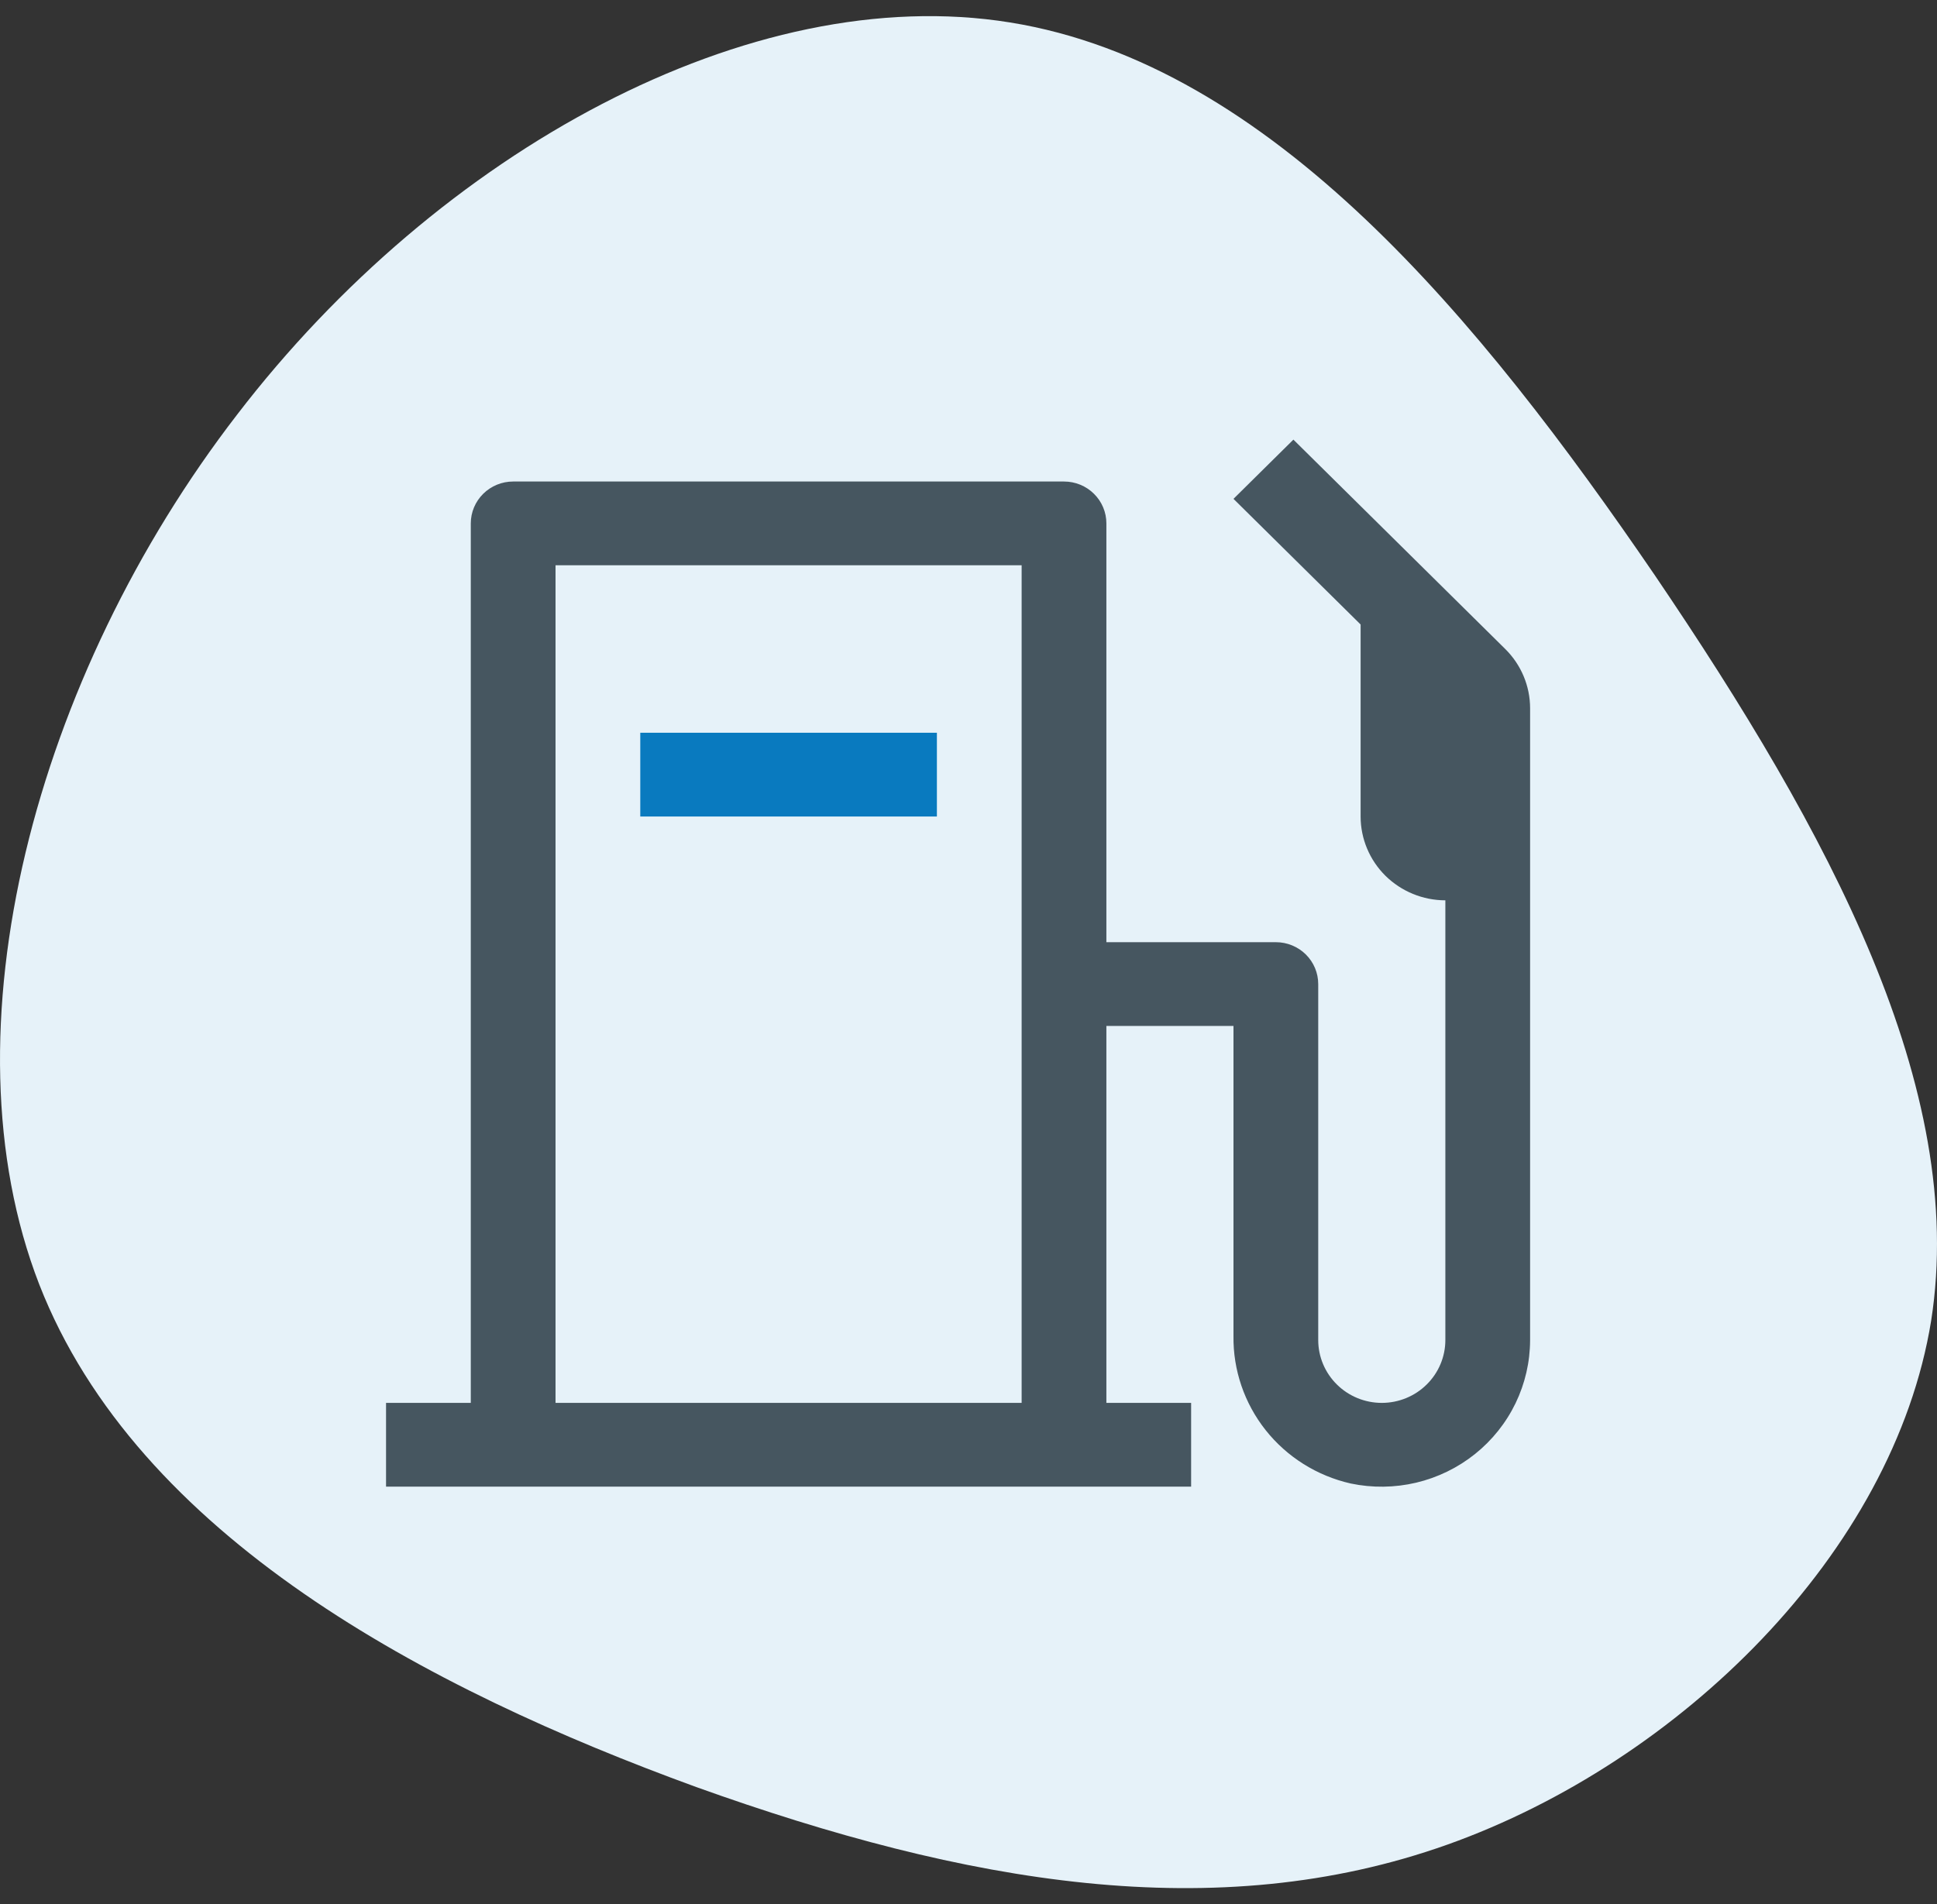
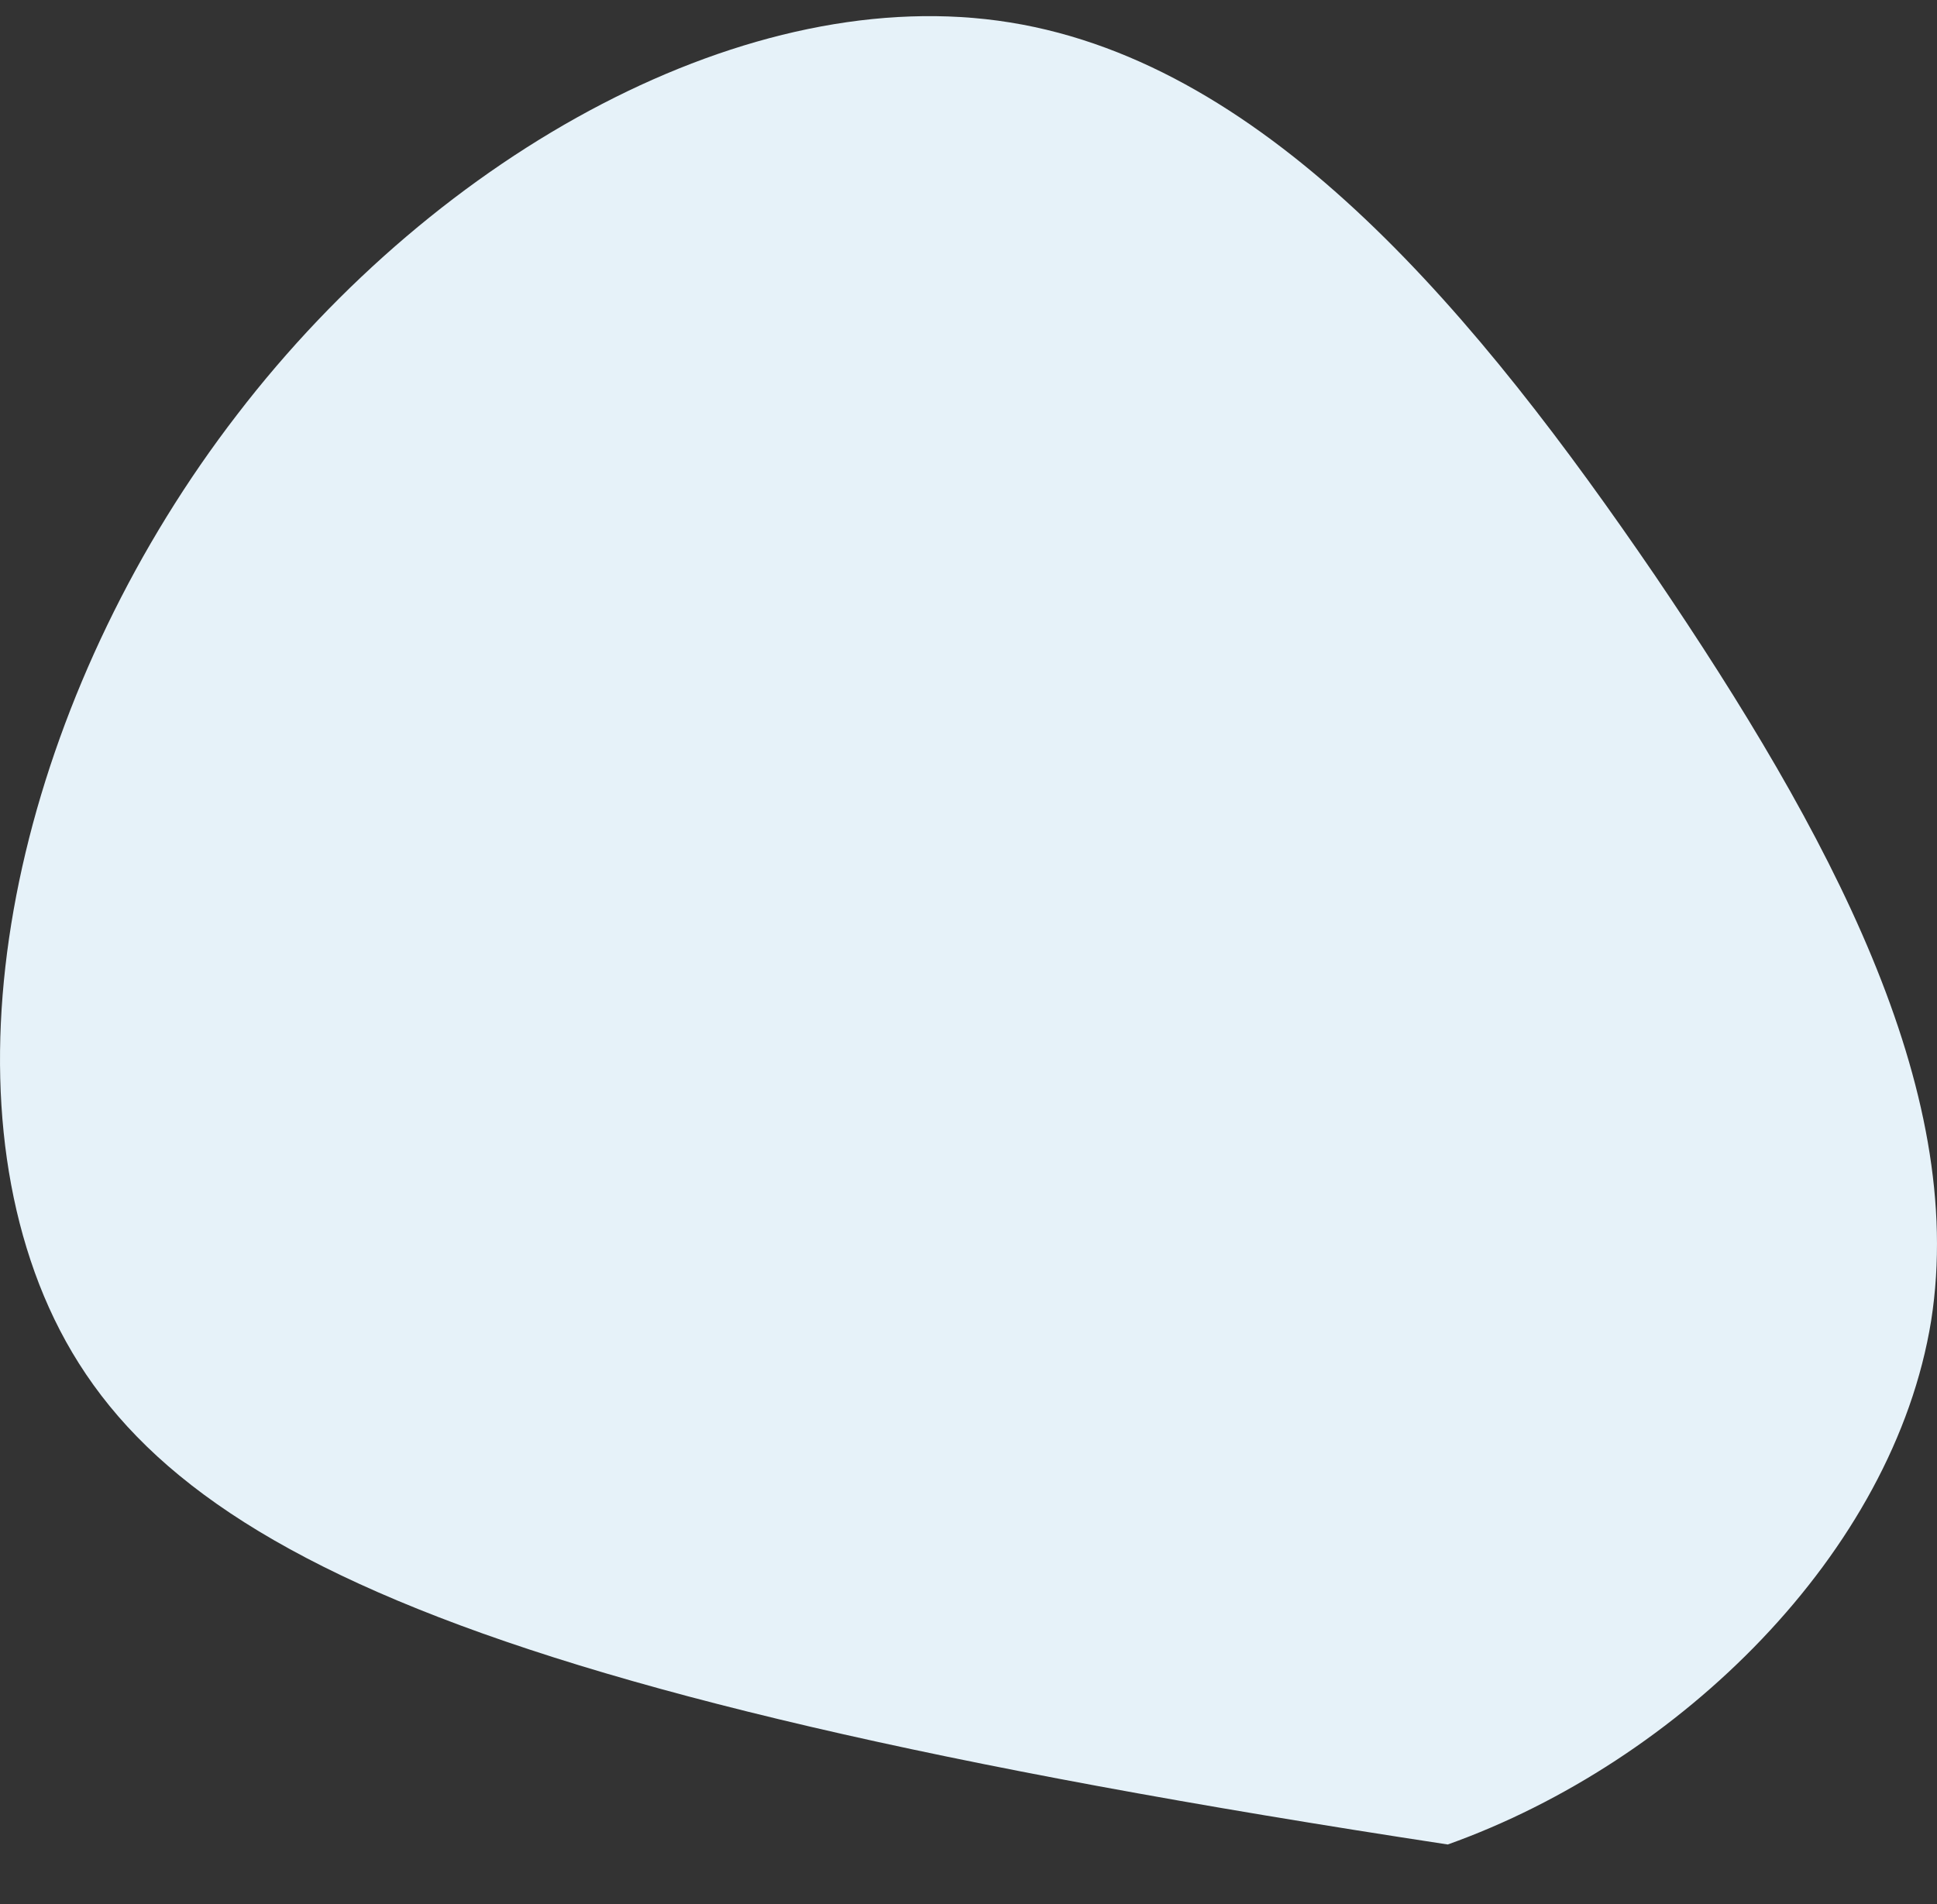
<svg xmlns="http://www.w3.org/2000/svg" width="60" height="59" viewBox="0 0 60 59" fill="none">
  <rect x="0" y="0" width="60" height="59" fill="#333333" stroke="none" />
-   <path d="M51.268 17.836C56.649 25.776 60.946 33.717 59.819 40.92C58.651 48.123 52.019 54.588 44.845 57.148C37.67 59.708 29.912 58.363 21.569 55.369C13.227 52.331 4.259 47.602 1.214 39.791C-1.831 31.938 1.089 20.96 7.345 12.846C13.602 4.688 23.238 -0.605 31.288 0.696C39.38 1.998 45.846 9.895 51.268 17.836Z" fill="#E6F2F9" />
-   <path d="M19.833 22.703H29.021V25.298H19.833V22.703Z" fill="#097ABF" />
-   <path d="M46.627 20.109L40.064 13.621L38.208 15.456L42.146 19.349V25.299C42.147 25.987 42.423 26.647 42.915 27.134C43.408 27.62 44.075 27.894 44.771 27.895V41.519C44.771 42.035 44.563 42.531 44.194 42.895C43.825 43.261 43.324 43.466 42.802 43.466C42.28 43.466 41.779 43.261 41.41 42.895C41.041 42.531 40.833 42.035 40.833 41.519V30.49C40.833 30.146 40.695 29.816 40.449 29.572C40.203 29.329 39.869 29.192 39.521 29.192H34.271V16.216C34.271 15.872 34.133 15.542 33.886 15.299C33.64 15.055 33.306 14.919 32.958 14.919H15.896C15.548 14.919 15.214 15.055 14.968 15.299C14.722 15.542 14.583 15.872 14.583 16.216V43.466H11.958V46.061H36.896V43.466H34.271V31.787H38.208V41.389C38.193 42.447 38.545 43.478 39.205 44.311C39.865 45.143 40.794 45.726 41.837 45.963C42.507 46.104 43.201 46.095 43.867 45.938C44.533 45.78 45.155 45.477 45.688 45.051C46.221 44.625 46.65 44.087 46.946 43.476C47.241 42.865 47.395 42.196 47.396 41.519V21.944C47.396 21.256 47.119 20.596 46.627 20.109ZM31.646 43.466H17.208V17.514H31.646V43.466Z" fill="#465660" />
+   <path d="M51.268 17.836C56.649 25.776 60.946 33.717 59.819 40.92C58.651 48.123 52.019 54.588 44.845 57.148C13.227 52.331 4.259 47.602 1.214 39.791C-1.831 31.938 1.089 20.96 7.345 12.846C13.602 4.688 23.238 -0.605 31.288 0.696C39.38 1.998 45.846 9.895 51.268 17.836Z" fill="#E6F2F9" />
</svg>